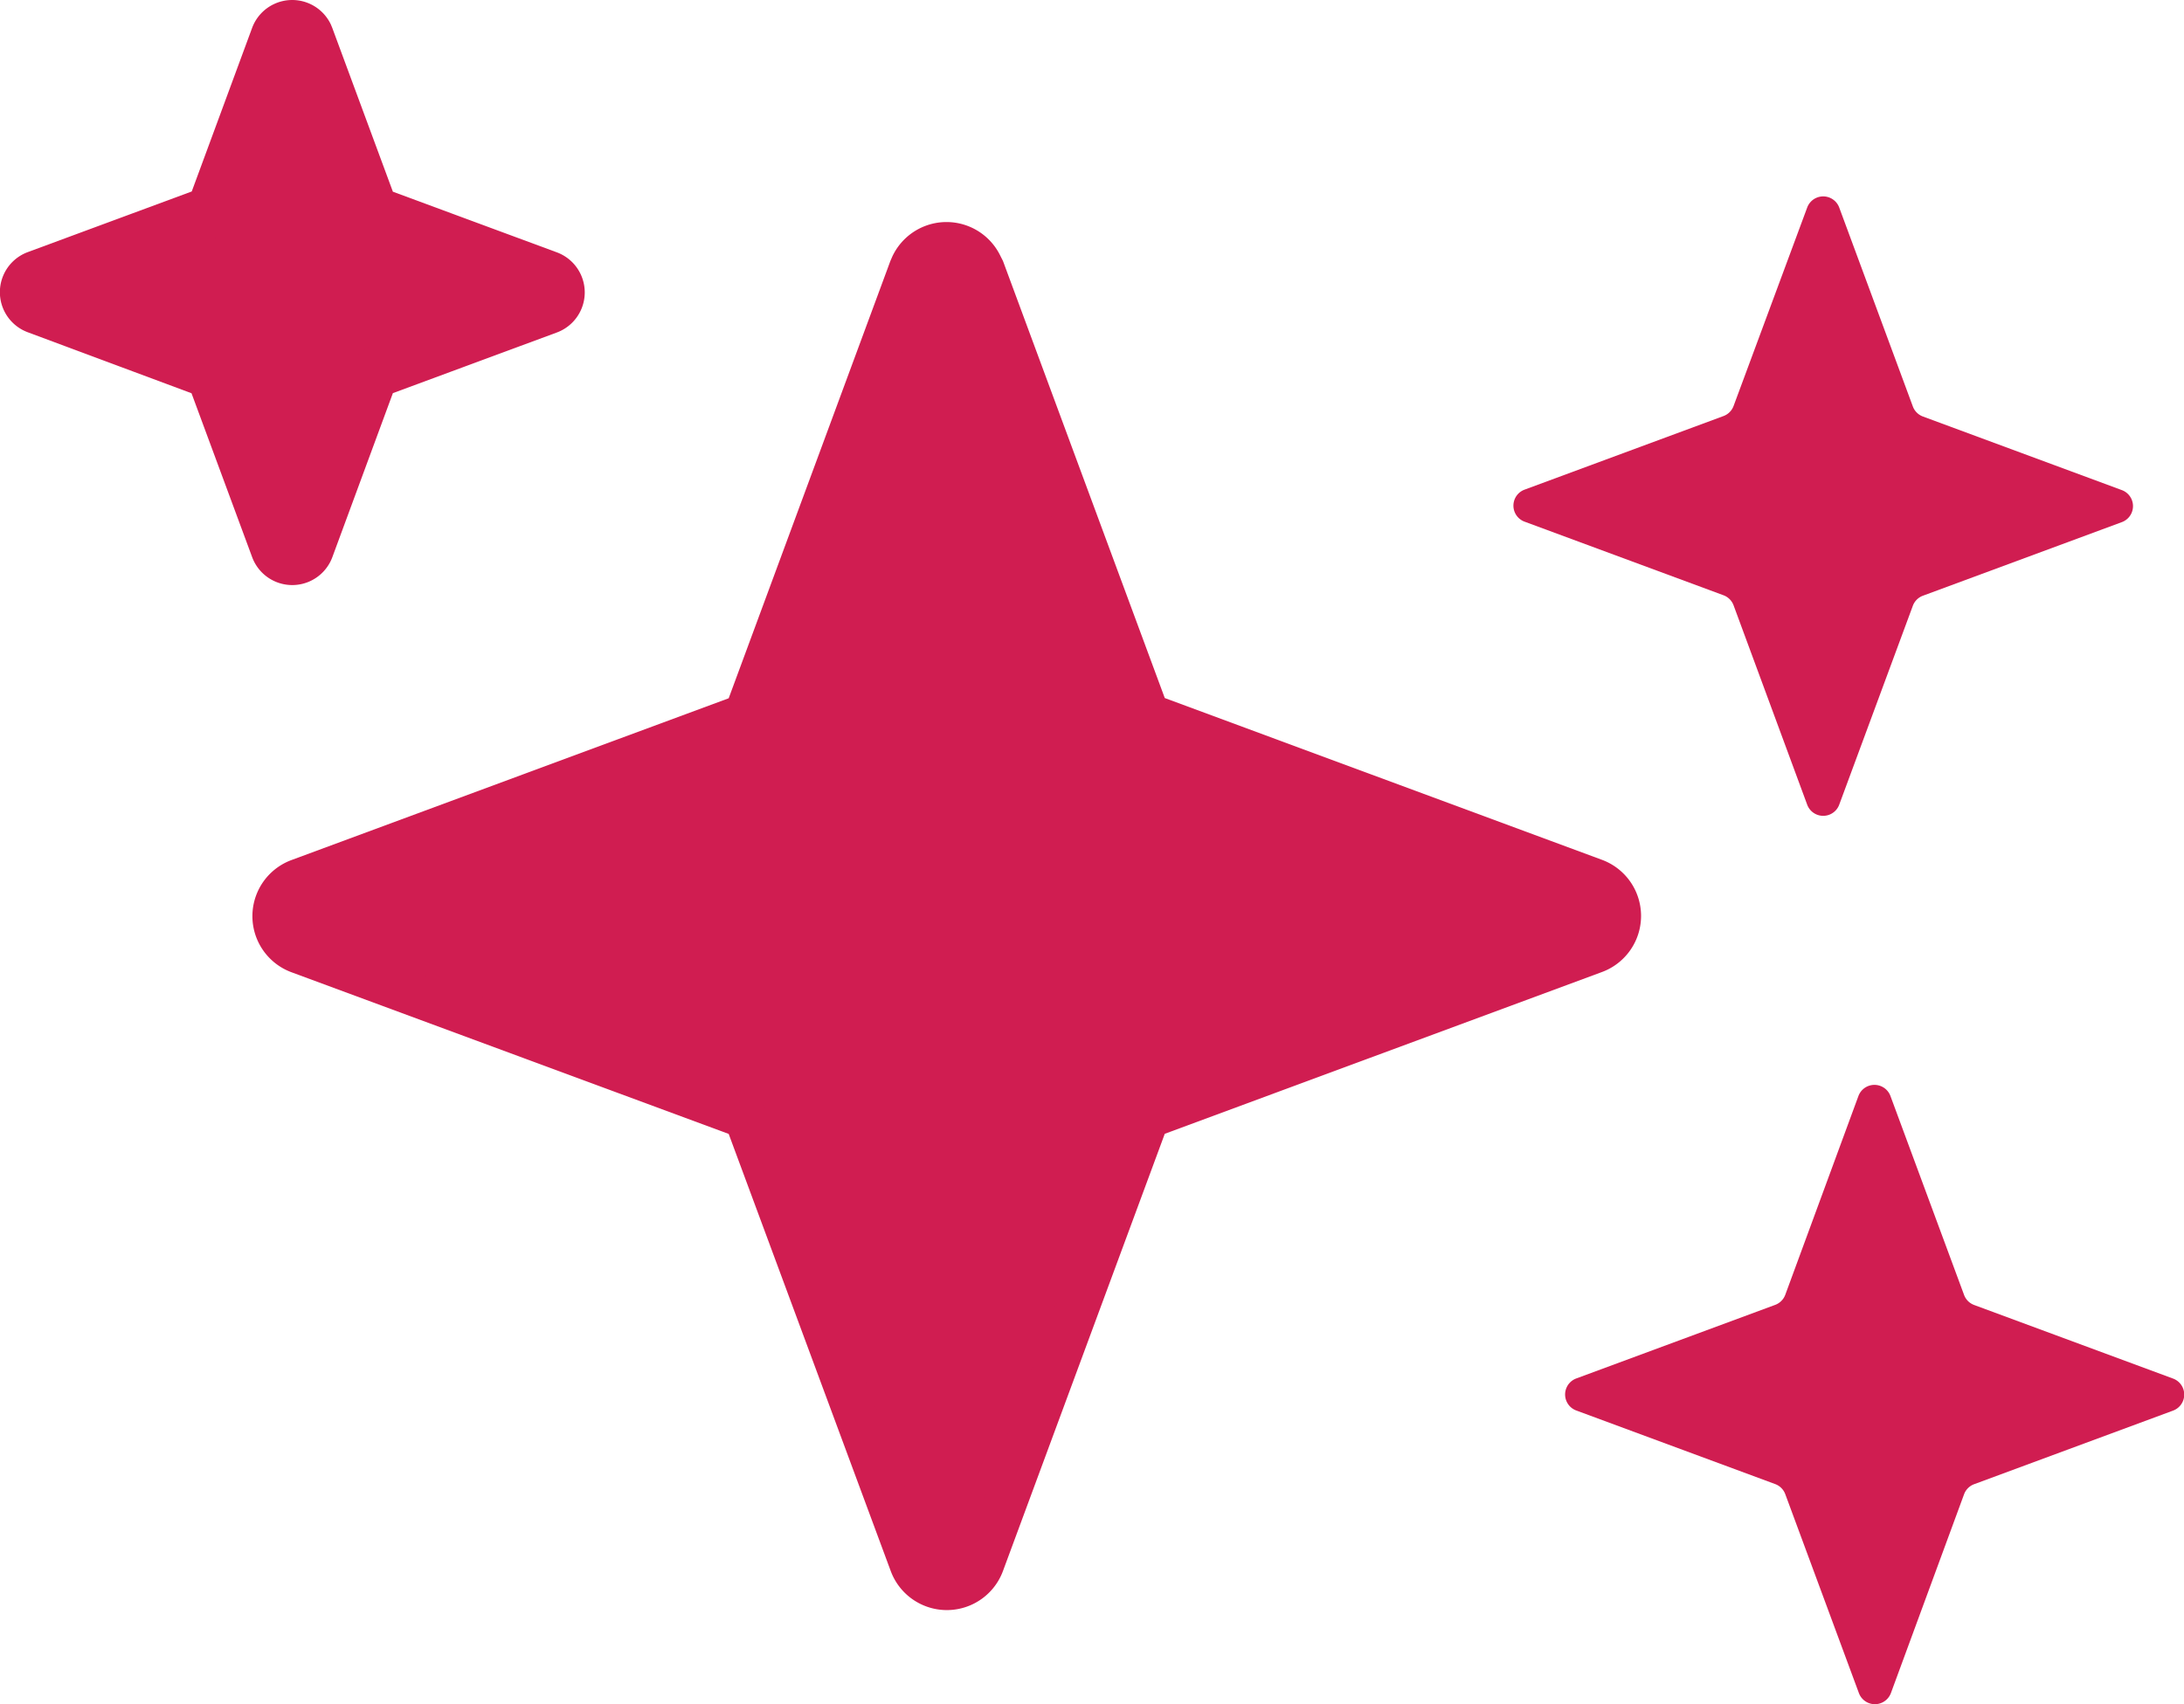
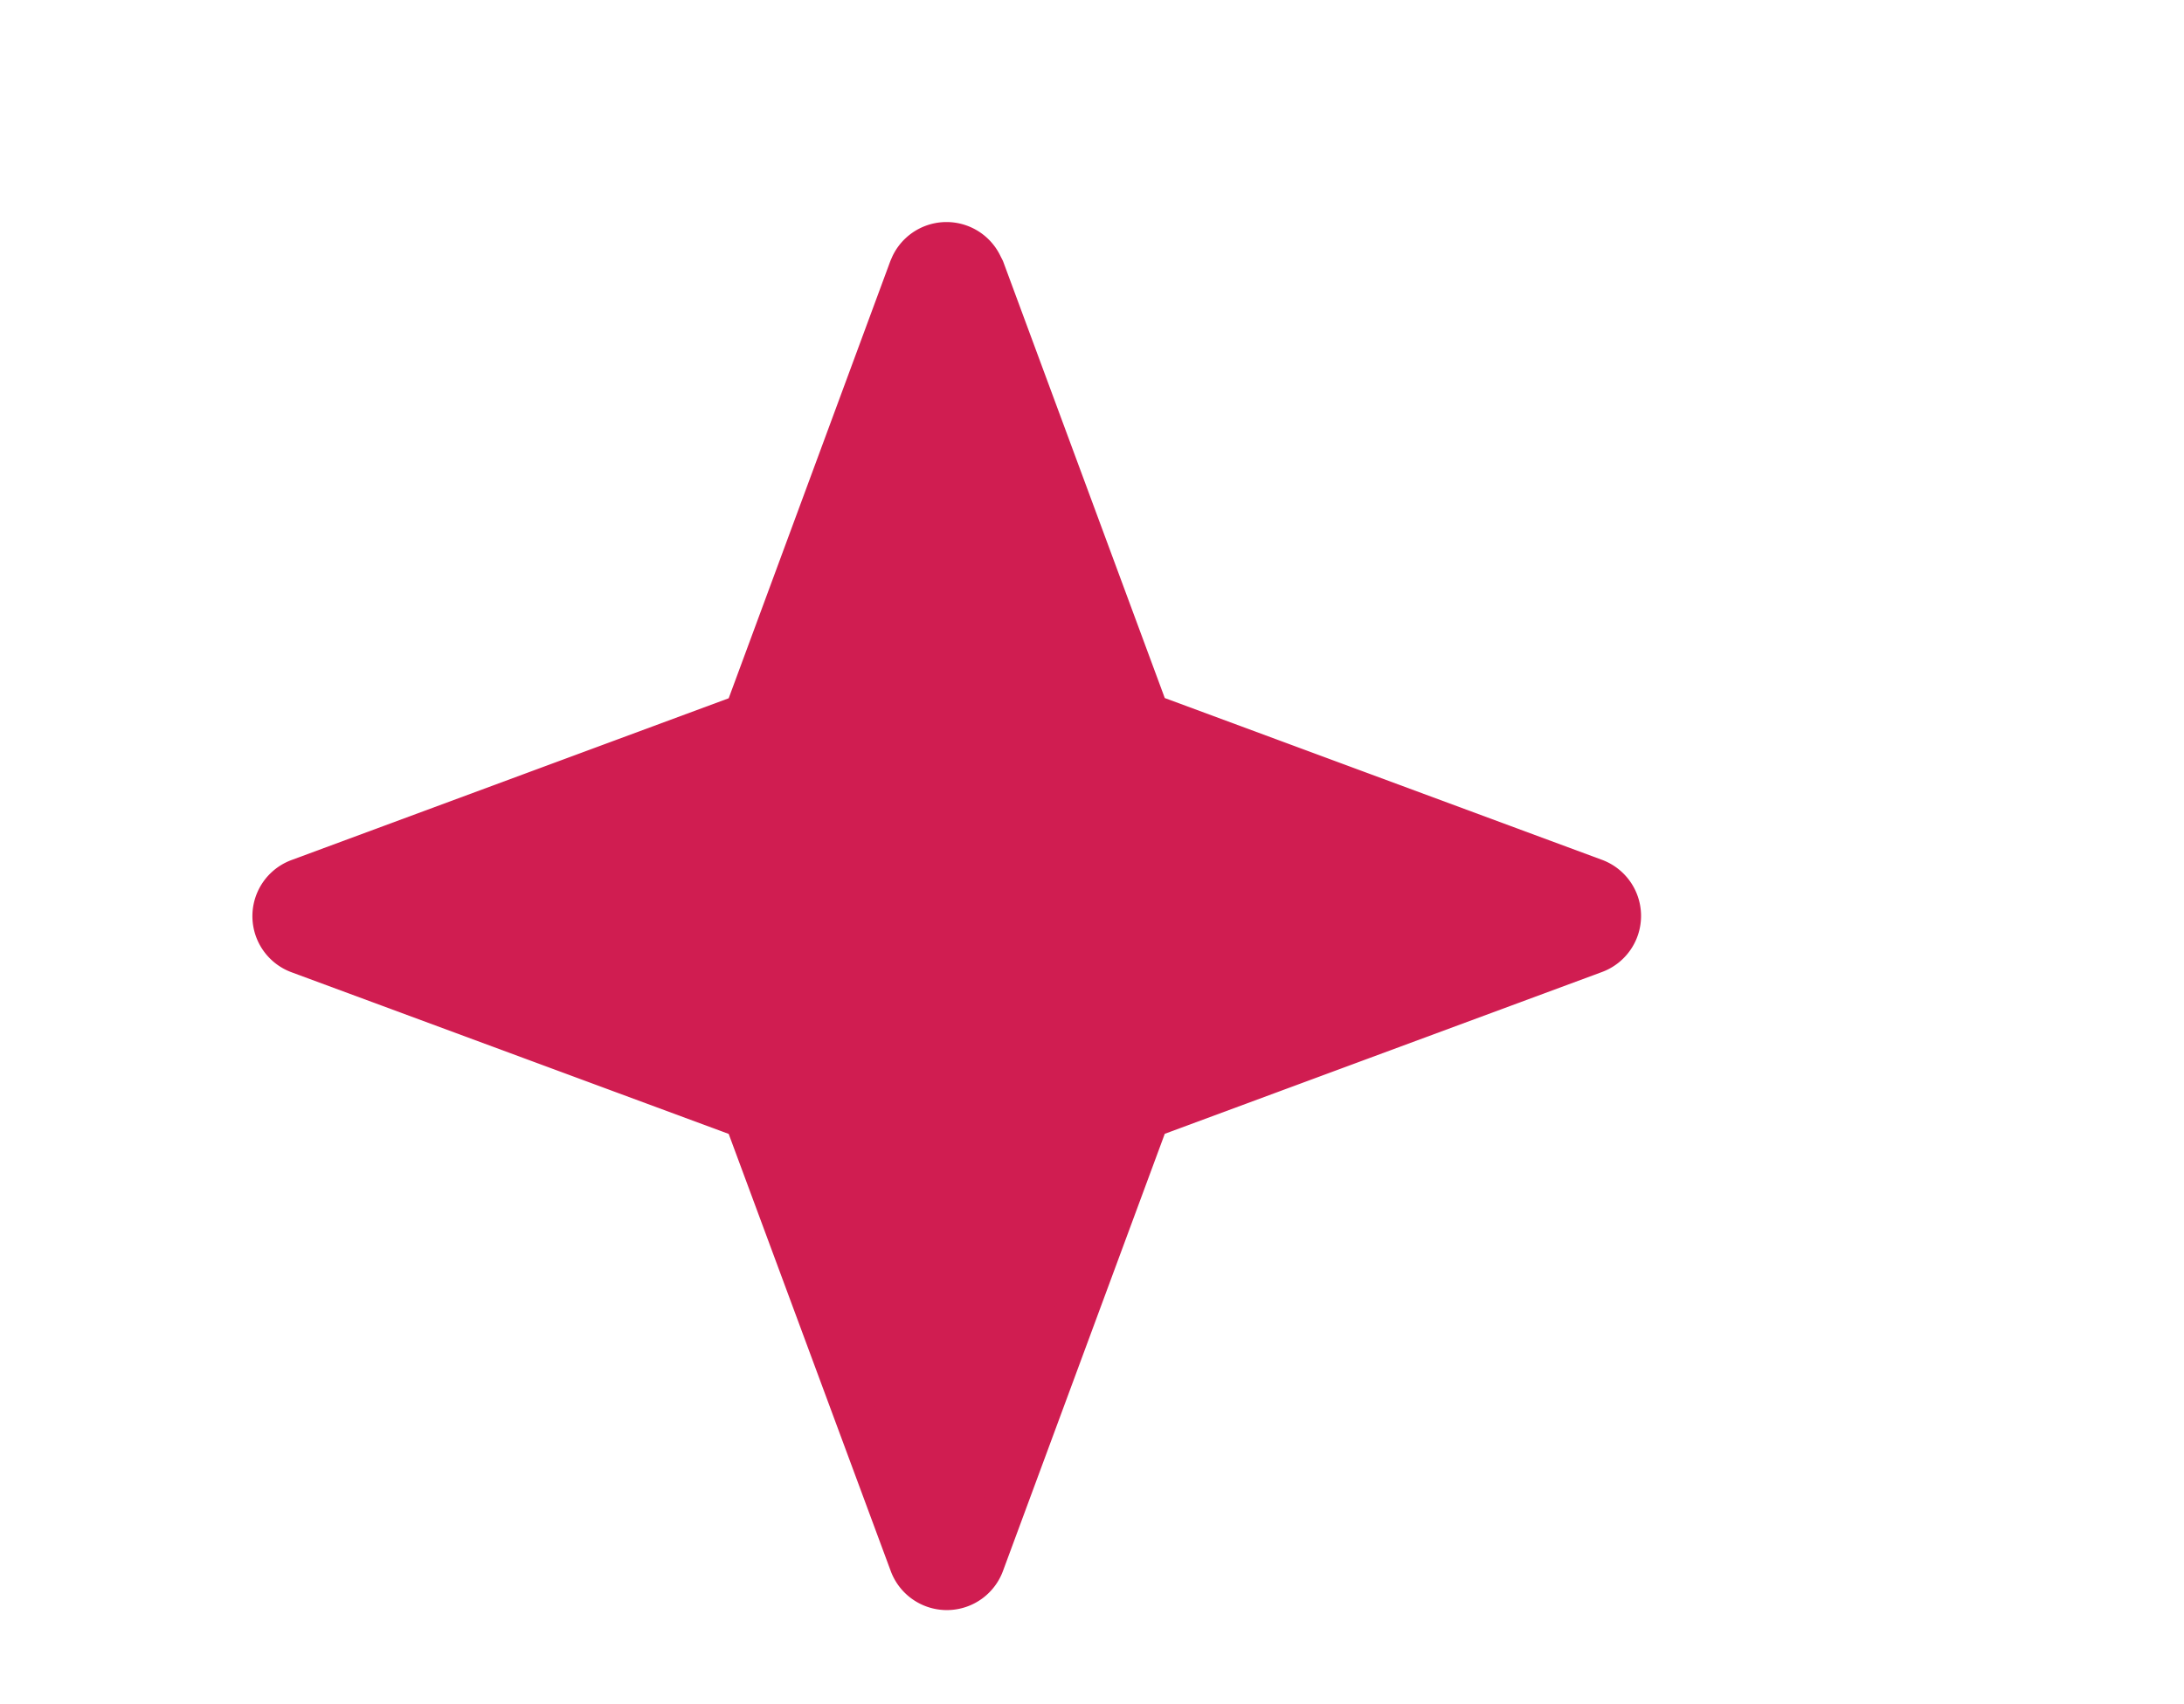
<svg xmlns="http://www.w3.org/2000/svg" width="19.056" height="14.872" viewBox="0 0 19.056 14.872">
  <defs>
    <style>.a{fill:#d01d51;}</style>
  </defs>
  <g transform="translate(-2.383 -4.36)">
    <g transform="translate(2.383 2.36)">
-       <path class="a" d="M2.52,2.428a.149.149,0,0,1,.28,0L3.341,3.89a.149.149,0,0,0,.088.088l1.462.541a.149.149,0,0,1,0,.28L3.429,5.34a.149.149,0,0,0-.088.088L2.8,6.891a.149.149,0,0,1-.28,0L1.979,5.428a.149.149,0,0,0-.088-.088L.428,4.8a.149.149,0,0,1,0-.28l1.462-.541a.149.149,0,0,0,.088-.088Z" transform="translate(-0.107 -0.107)" />
      <path class="a" d="M8.835,5.161a.522.522,0,0,1,.945,0L9.8,5.2l1.412,3.815,3.815,1.412a.522.522,0,0,1,0,.979l-3.815,1.412L9.8,16.634a.522.522,0,0,1-.979,0L7.407,12.819,3.592,11.408a.522.522,0,0,1,0-.979L7.407,9.017,8.818,5.2ZM8.07,9.372a.522.522,0,0,1-.308.308L4.417,10.918l3.344,1.238a.522.522,0,0,1,.308.308l1.238,3.344,1.238-3.344.01-.026a.522.522,0,0,1,.3-.282L14.2,10.918,10.854,9.681a.522.522,0,0,1-.308-.308L9.308,6.028Z" transform="translate(-1.049 -0.923)" />
      <g transform="translate(0 2)">
        <path class="a" d="M9.346,5.509a.149.149,0,0,1,.28,0L11.073,9.42a.149.149,0,0,0,.088.088l3.911,1.447a.149.149,0,0,1,0,.28l-3.911,1.447a.149.149,0,0,0-.088.088L9.626,16.682a.149.149,0,0,1-.28,0L7.9,12.771a.149.149,0,0,0-.088-.088L3.9,11.236a.149.149,0,0,1,0-.28L7.81,9.509A.149.149,0,0,0,7.9,9.42Z" transform="translate(-1.226 -3.1)" />
-         <path class="a" d="M22.056,4.629a.149.149,0,0,1,.28,0l.642,1.735a.149.149,0,0,0,.088.088l1.735.642a.149.149,0,0,1,0,.28l-1.735.642a.149.149,0,0,0-.088.088l-.642,1.735a.149.149,0,0,1-.28,0L21.414,8.1a.149.149,0,0,0-.088-.088l-1.735-.642a.149.149,0,0,1,0-.28l1.735-.642a.149.149,0,0,0,.088-.088Z" transform="translate(-6.288 -2.817)" />
-         <path class="a" d="M22.716,16.074a.149.149,0,0,1,.28,0l.642,1.735a.149.149,0,0,0,.088.088l1.735.642a.149.149,0,0,1,0,.28l-1.735.642a.149.149,0,0,0-.088.088L23,21.283a.149.149,0,0,1-.28,0l-.642-1.735a.149.149,0,0,0-.088-.088l-1.735-.642a.149.149,0,0,1,0-.28l1.735-.642a.149.149,0,0,0,.088-.088Z" transform="translate(-6.501 -6.508)" />
-         <path class="a" d="M2.2,2.243a.373.373,0,0,1,.687-.029l.012.029.529,1.43,1.43.529a.373.373,0,0,1,0,.7l-1.43.529L2.9,6.862a.373.373,0,0,1-.7,0l-.529-1.43L.243,4.9a.373.373,0,0,1,0-.7l1.43-.529ZM2.081,3.861a.373.373,0,0,1-.22.22L.587,4.553l1.274.471a.373.373,0,0,1,.2.183l.016.037.471,1.273.471-1.273.016-.037a.373.373,0,0,1,.2-.183l1.273-.471L3.244,4.081a.373.373,0,0,1-.22-.22L2.553,2.587Z" transform="translate(0 -2)" />
      </g>
    </g>
  </g>
</svg>